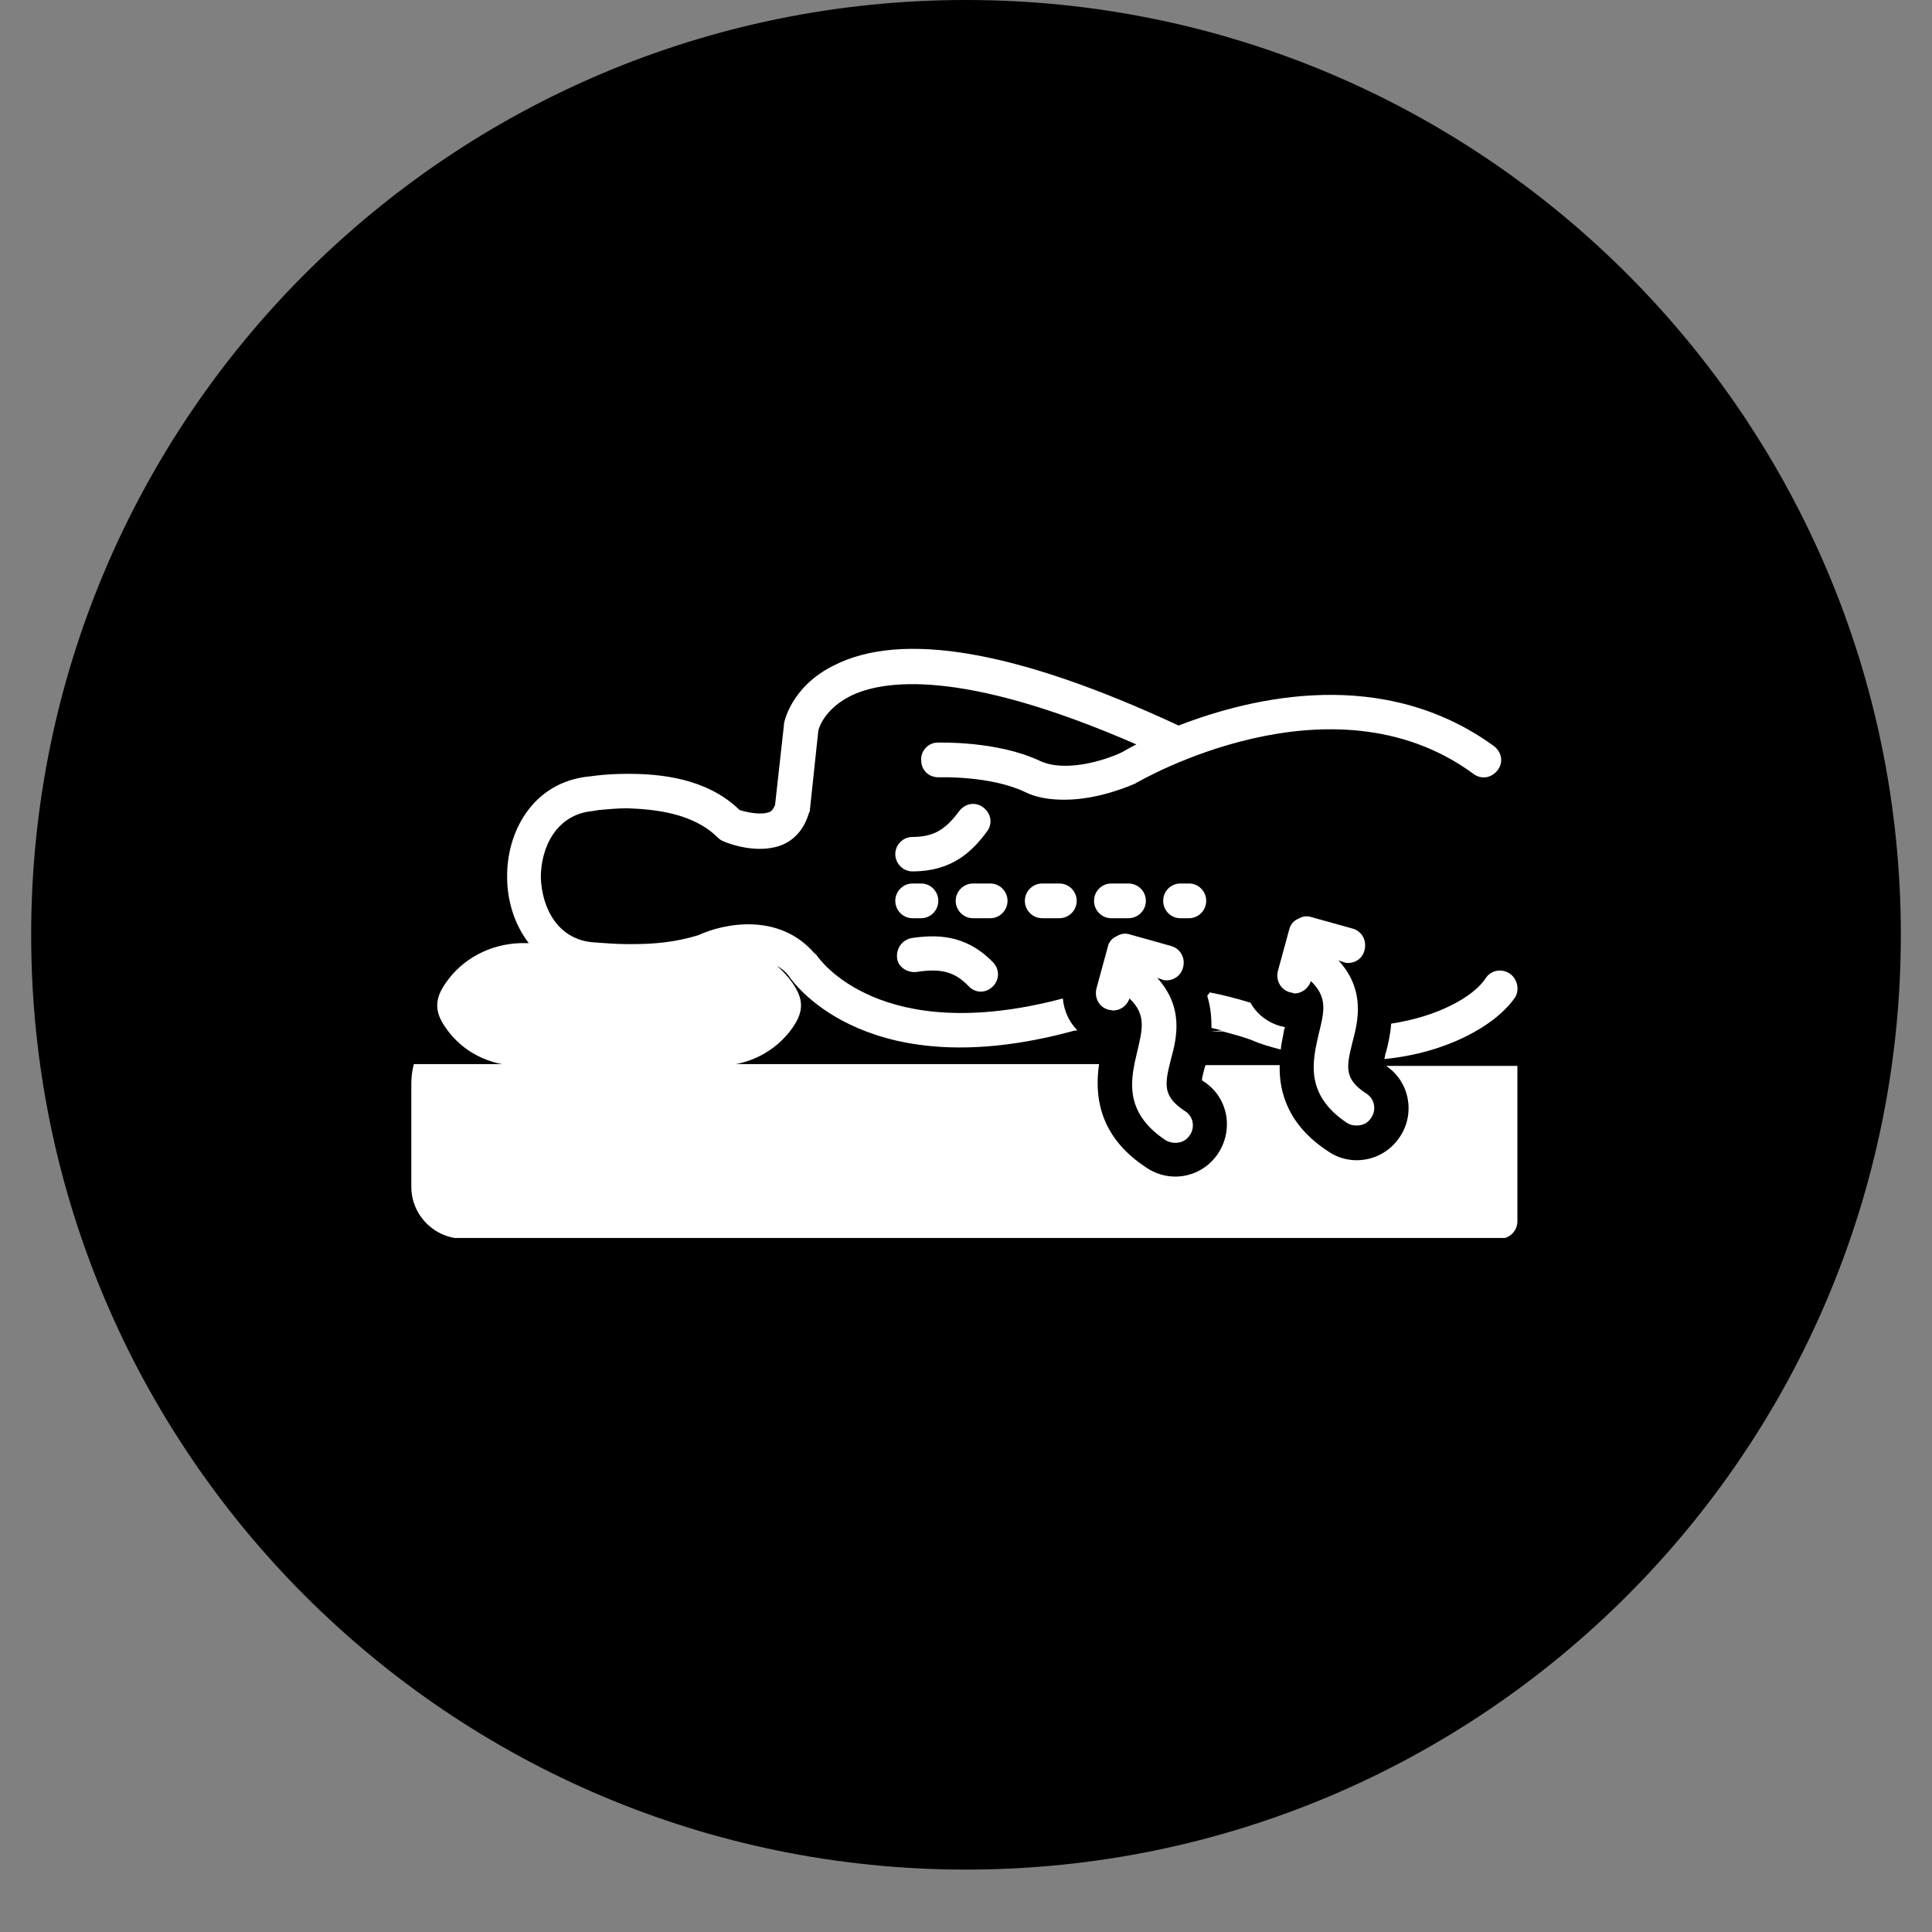
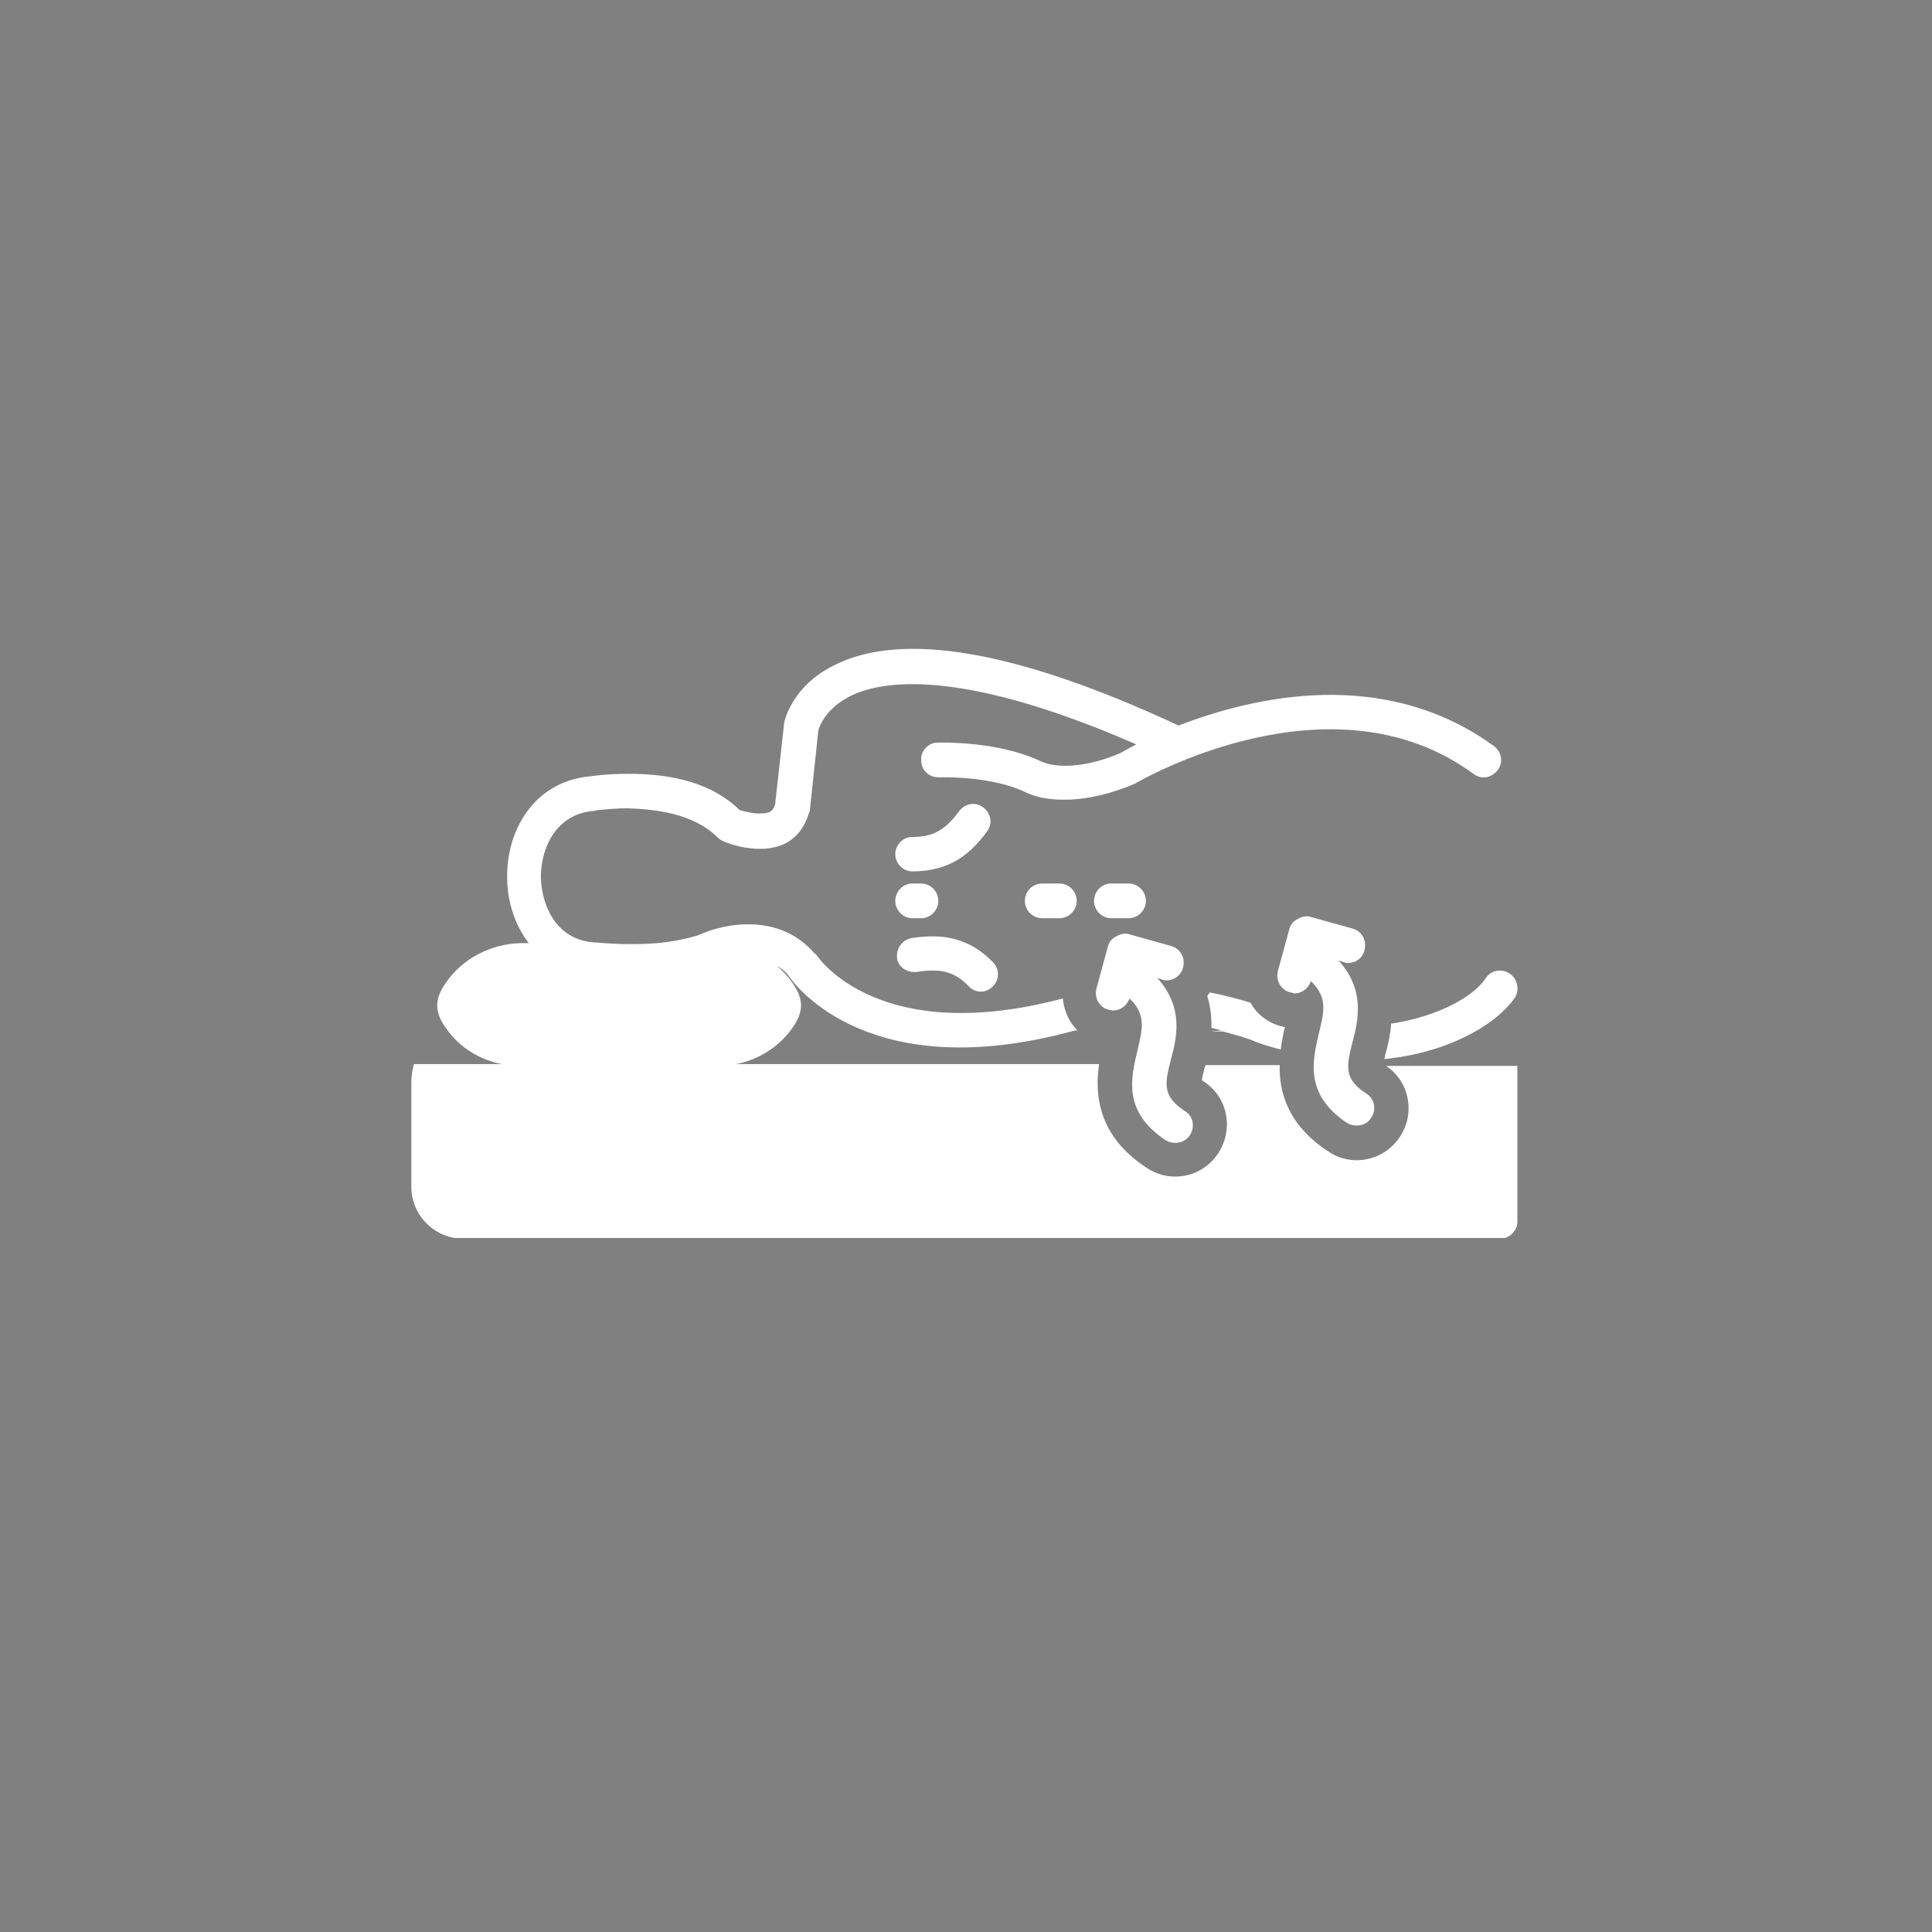
<svg xmlns="http://www.w3.org/2000/svg" width="40" zoomAndPan="magnify" viewBox="0 0 30 30" height="40" preserveAspectRatio="xMidYMid meet" version="1.0">
  <rect x="0" y="0" width="30" height="30" fill="#808080" stroke="none" />
  <defs>
    <clipPath id="fc7ab1fe50">
      <path d="M 0.484 0 L 29.516 0 L 29.516 29.031 L 0.484 29.031 Z M 0.484 0 " clip-rule="nonzero" />
    </clipPath>
    <clipPath id="ef05960bf9">
-       <path d="M 15 0 C 6.984 0 0.484 6.5 0.484 14.516 C 0.484 22.531 6.984 29.031 15 29.031 C 23.016 29.031 29.516 22.531 29.516 14.516 C 29.516 6.5 23.016 0 15 0 Z M 15 0 " clip-rule="nonzero" />
-     </clipPath>
+       </clipPath>
    <clipPath id="4e7321eeb6">
      <path d="M 6.363 10 L 23.785 10 L 23.785 17 L 6.363 17 Z M 6.363 10 " clip-rule="nonzero" />
    </clipPath>
    <clipPath id="b28dc555c2">
      <path d="M 21 15 L 23.785 15 L 23.785 17 L 21 17 Z M 21 15 " clip-rule="nonzero" />
    </clipPath>
    <clipPath id="5b704e0317">
      <path d="M 6.363 16 L 23.785 16 L 23.785 19.223 L 6.363 19.223 Z M 6.363 16 " clip-rule="nonzero" />
    </clipPath>
  </defs>
  <g clip-path="url(#fc7ab1fe50)">
    <g clip-path="url(#ef05960bf9)">
      <path fill="#000000" d="M 0.484 0 L 29.516 0 L 29.516 29.031 L 0.484 29.031 Z M 0.484 0 " fill-opacity="1" fill-rule="nonzero" />
    </g>
  </g>
  <g clip-path="url(#4e7321eeb6)">
    <path fill="#ffffff" d="M 6.922 15.262 C 6.828 15.398 6.789 15.504 6.789 15.613 C 6.789 15.719 6.828 15.828 6.922 15.961 C 7.18 16.336 7.609 16.551 8.078 16.551 L 11.148 16.551 C 11.621 16.551 12.051 16.324 12.305 15.961 C 12.398 15.828 12.438 15.719 12.438 15.613 C 12.438 15.504 12.398 15.398 12.305 15.262 C 12.238 15.168 12.156 15.074 12.062 14.996 C 12.129 15.035 12.184 15.074 12.238 15.141 C 12.371 15.344 13.539 16.848 16.637 16.016 C 16.637 16.016 16.68 16 16.73 16 C 16.598 15.867 16.52 15.691 16.504 15.504 C 13.66 16.258 12.719 14.887 12.68 14.832 C 12.668 14.82 12.668 14.809 12.652 14.809 C 12.102 14.164 11.242 14.336 10.84 14.523 C 10.48 14.633 10.145 14.66 9.82 14.66 L 9.742 14.66 C 9.566 14.66 9.391 14.645 9.219 14.633 C 8.668 14.594 8.414 14.109 8.398 13.625 C 8.398 13.156 8.641 12.645 9.203 12.594 L 9.297 12.578 C 9.434 12.566 9.582 12.551 9.742 12.551 C 10.156 12.566 10.762 12.621 11.148 13.008 C 11.176 13.035 11.203 13.051 11.23 13.062 C 11.285 13.09 11.793 13.289 12.184 13.102 C 12.371 13.008 12.492 12.848 12.559 12.633 C 12.559 12.621 12.574 12.605 12.574 12.594 L 12.707 11.344 C 12.719 11.289 12.812 11.008 13.203 10.809 C 13.688 10.566 14.906 10.363 17.645 11.559 C 17.512 11.625 17.43 11.68 17.391 11.695 C 17.16 11.801 16.543 12.004 16.141 11.812 C 15.484 11.504 14.598 11.531 14.559 11.531 C 14.41 11.531 14.289 11.668 14.305 11.812 C 14.305 11.961 14.426 12.07 14.57 12.07 C 14.57 12.07 14.57 12.07 14.586 12.07 C 14.598 12.07 15.379 12.043 15.914 12.297 C 16.102 12.391 16.316 12.418 16.531 12.418 C 17.082 12.418 17.605 12.176 17.633 12.164 C 17.645 12.164 17.645 12.148 17.66 12.148 C 17.684 12.137 20.664 10.391 22.879 12.016 C 23 12.109 23.16 12.082 23.254 11.961 C 23.348 11.84 23.32 11.68 23.199 11.586 C 21.484 10.34 19.457 10.82 18.301 11.266 C 15.793 10.098 13.996 9.789 12.934 10.34 C 12.277 10.672 12.172 11.223 12.172 11.25 C 12.172 11.25 12.172 11.266 12.172 11.266 L 12.035 12.5 C 12.008 12.566 11.98 12.594 11.957 12.605 C 11.836 12.66 11.621 12.621 11.484 12.578 C 10.977 12.082 10.25 12.016 9.754 12.016 C 9.555 12.016 9.391 12.027 9.258 12.043 L 9.164 12.055 C 8.266 12.137 7.863 12.93 7.875 13.625 C 7.875 13.977 7.984 14.352 8.211 14.645 L 8.078 14.645 C 7.609 14.66 7.18 14.887 6.922 15.262 Z M 6.922 15.262 " fill-opacity="1" fill-rule="nonzero" />
  </g>
  <path fill="#ffffff" d="M 14.168 14.258 L 14.305 14.258 C 14.449 14.258 14.57 14.137 14.57 13.988 C 14.57 13.84 14.449 13.719 14.305 13.719 L 14.168 13.719 C 14.023 13.719 13.902 13.84 13.902 13.988 C 13.902 14.137 14.023 14.258 14.168 14.258 Z M 14.168 14.258 " fill-opacity="1" fill-rule="nonzero" />
  <path fill="#ffffff" d="M 16.184 13.719 C 16.035 13.719 15.914 13.84 15.914 13.988 C 15.914 14.137 16.035 14.258 16.184 14.258 L 16.449 14.258 C 16.598 14.258 16.719 14.137 16.719 13.988 C 16.719 13.84 16.598 13.719 16.449 13.719 Z M 16.184 13.719 " fill-opacity="1" fill-rule="nonzero" />
-   <path fill="#ffffff" d="M 15.645 13.988 C 15.645 13.84 15.523 13.719 15.379 13.719 L 15.109 13.719 C 14.961 13.719 14.84 13.84 14.84 13.988 C 14.84 14.137 14.961 14.258 15.109 14.258 L 15.379 14.258 C 15.523 14.258 15.645 14.137 15.645 13.988 Z M 15.645 13.988 " fill-opacity="1" fill-rule="nonzero" />
  <path fill="#ffffff" d="M 17.254 14.258 L 17.523 14.258 C 17.672 14.258 17.793 14.137 17.793 13.988 C 17.793 13.84 17.672 13.719 17.523 13.719 L 17.254 13.719 C 17.109 13.719 16.988 13.84 16.988 13.988 C 16.988 14.137 17.109 14.258 17.254 14.258 Z M 17.254 14.258 " fill-opacity="1" fill-rule="nonzero" />
-   <path fill="#ffffff" d="M 18.73 13.988 C 18.73 13.84 18.609 13.719 18.465 13.719 L 18.328 13.719 C 18.18 13.719 18.062 13.84 18.062 13.988 C 18.062 14.137 18.18 14.258 18.328 14.258 L 18.465 14.258 C 18.609 14.258 18.73 14.137 18.73 13.988 Z M 18.73 13.988 " fill-opacity="1" fill-rule="nonzero" />
  <path fill="#ffffff" d="M 14.168 13.531 C 14.785 13.531 15.094 13.223 15.324 12.914 C 15.418 12.793 15.391 12.633 15.27 12.539 C 15.148 12.445 14.988 12.473 14.895 12.594 C 14.68 12.887 14.492 12.996 14.168 12.996 C 14.023 12.996 13.902 13.117 13.902 13.262 C 13.902 13.41 14.023 13.531 14.168 13.531 Z M 14.168 13.531 " fill-opacity="1" fill-rule="nonzero" />
  <path fill="#ffffff" d="M 14.25 15.09 C 14.613 15.035 14.828 15.09 15.043 15.316 C 15.094 15.371 15.164 15.398 15.23 15.398 C 15.297 15.398 15.363 15.371 15.418 15.316 C 15.523 15.211 15.523 15.047 15.418 14.941 C 14.988 14.5 14.531 14.512 14.156 14.566 C 14.008 14.594 13.914 14.727 13.93 14.875 C 13.941 15.02 14.102 15.117 14.25 15.09 Z M 14.25 15.09 " fill-opacity="1" fill-rule="nonzero" />
  <path fill="#ffffff" d="M 18.102 17.707 C 18.141 17.73 18.195 17.746 18.25 17.746 C 18.344 17.746 18.422 17.707 18.477 17.625 C 18.559 17.504 18.531 17.328 18.395 17.25 C 18.047 17.02 18.086 16.832 18.18 16.457 C 18.277 16.109 18.383 15.641 17.969 15.184 L 18.047 15.211 C 18.074 15.223 18.102 15.223 18.113 15.223 C 18.234 15.223 18.344 15.141 18.371 15.02 C 18.41 14.875 18.328 14.727 18.18 14.688 L 17.551 14.512 C 17.469 14.484 17.402 14.5 17.336 14.539 C 17.27 14.566 17.215 14.633 17.203 14.699 L 17.027 15.344 C 16.988 15.492 17.066 15.641 17.215 15.68 C 17.242 15.68 17.27 15.691 17.281 15.691 C 17.391 15.691 17.496 15.625 17.539 15.504 C 17.805 15.758 17.738 15.988 17.66 16.324 C 17.562 16.738 17.43 17.262 18.102 17.707 Z M 18.102 17.707 " fill-opacity="1" fill-rule="nonzero" />
  <g clip-path="url(#b28dc555c2)">
    <path fill="#ffffff" d="M 23.441 15.117 C 23.32 15.035 23.148 15.062 23.066 15.195 C 22.879 15.477 22.328 15.785 21.602 15.895 C 21.59 16.066 21.551 16.23 21.523 16.336 C 21.508 16.363 21.508 16.402 21.496 16.445 C 22.449 16.352 23.215 15.934 23.523 15.492 C 23.602 15.371 23.562 15.195 23.441 15.117 Z M 23.441 15.117 " fill-opacity="1" fill-rule="nonzero" />
  </g>
  <path fill="#ffffff" d="M 20.918 17.438 C 20.961 17.465 21.012 17.477 21.066 17.477 C 21.16 17.477 21.242 17.438 21.293 17.355 C 21.375 17.234 21.348 17.062 21.215 16.98 C 20.867 16.754 20.906 16.566 21 16.188 C 21.094 15.84 21.199 15.371 20.785 14.914 L 20.867 14.941 C 20.891 14.953 20.918 14.953 20.934 14.953 C 21.055 14.953 21.16 14.875 21.188 14.754 C 21.227 14.605 21.148 14.457 21 14.418 L 20.367 14.242 C 20.289 14.215 20.223 14.23 20.152 14.27 C 20.086 14.297 20.035 14.363 20.02 14.43 L 19.844 15.074 C 19.805 15.223 19.887 15.371 20.035 15.41 C 20.059 15.41 20.086 15.426 20.102 15.426 C 20.207 15.426 20.316 15.355 20.355 15.234 C 20.625 15.492 20.559 15.719 20.477 16.055 C 20.383 16.469 20.25 16.992 20.918 17.438 Z M 20.918 17.438 " fill-opacity="1" fill-rule="nonzero" />
  <path fill="#ffffff" d="M 18.801 16.016 L 18.988 16.016 C 19.133 16.055 19.281 16.094 19.43 16.148 C 19.578 16.215 19.738 16.258 19.887 16.297 C 19.898 16.188 19.926 16.082 19.938 16 C 19.938 15.988 19.953 15.961 19.953 15.949 C 19.926 15.949 19.914 15.934 19.887 15.934 C 19.684 15.879 19.512 15.746 19.418 15.57 C 19.203 15.504 18.988 15.449 18.785 15.41 C 18.773 15.426 18.758 15.449 18.746 15.465 C 18.801 15.641 18.812 15.801 18.812 15.961 C 18.867 15.973 18.918 15.988 18.973 16 Z M 18.801 16.016 " fill-opacity="1" fill-rule="nonzero" />
  <g clip-path="url(#5b704e0317)">
    <path fill="#ffffff" d="M 23.562 18.965 L 23.562 16.551 L 21.523 16.551 C 21.887 16.793 21.98 17.289 21.738 17.652 C 21.578 17.895 21.32 18.016 21.066 18.016 C 20.918 18.016 20.758 17.973 20.625 17.879 C 20.008 17.477 19.859 16.969 19.871 16.539 L 18.719 16.539 C 18.719 16.551 18.703 16.578 18.703 16.59 C 18.691 16.645 18.664 16.727 18.664 16.777 C 18.68 16.777 18.68 16.793 18.691 16.793 C 19.066 17.035 19.16 17.531 18.918 17.906 C 18.758 18.148 18.504 18.27 18.25 18.27 C 18.102 18.27 17.941 18.227 17.805 18.133 C 17.039 17.637 17 16.98 17.066 16.523 L 6.426 16.523 C 6.398 16.633 6.387 16.727 6.387 16.82 L 6.387 18.43 C 6.387 18.871 6.75 19.234 7.191 19.234 L 23.293 19.234 C 23.441 19.234 23.562 19.113 23.562 18.965 Z M 23.562 18.965 " fill-opacity="1" fill-rule="nonzero" />
  </g>
</svg>